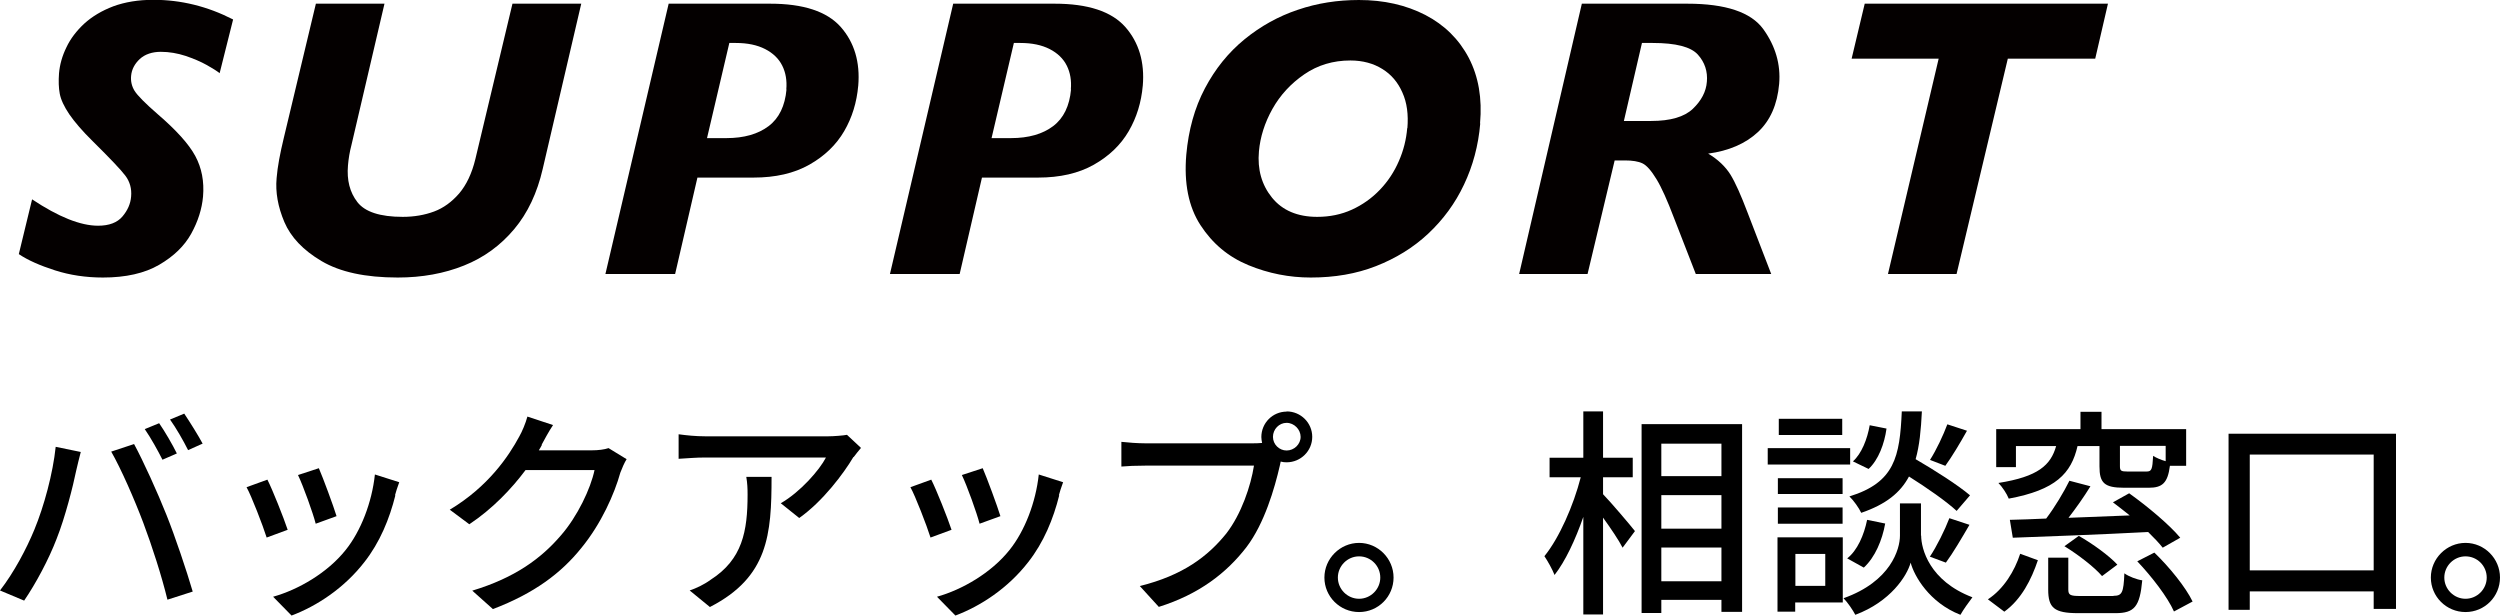
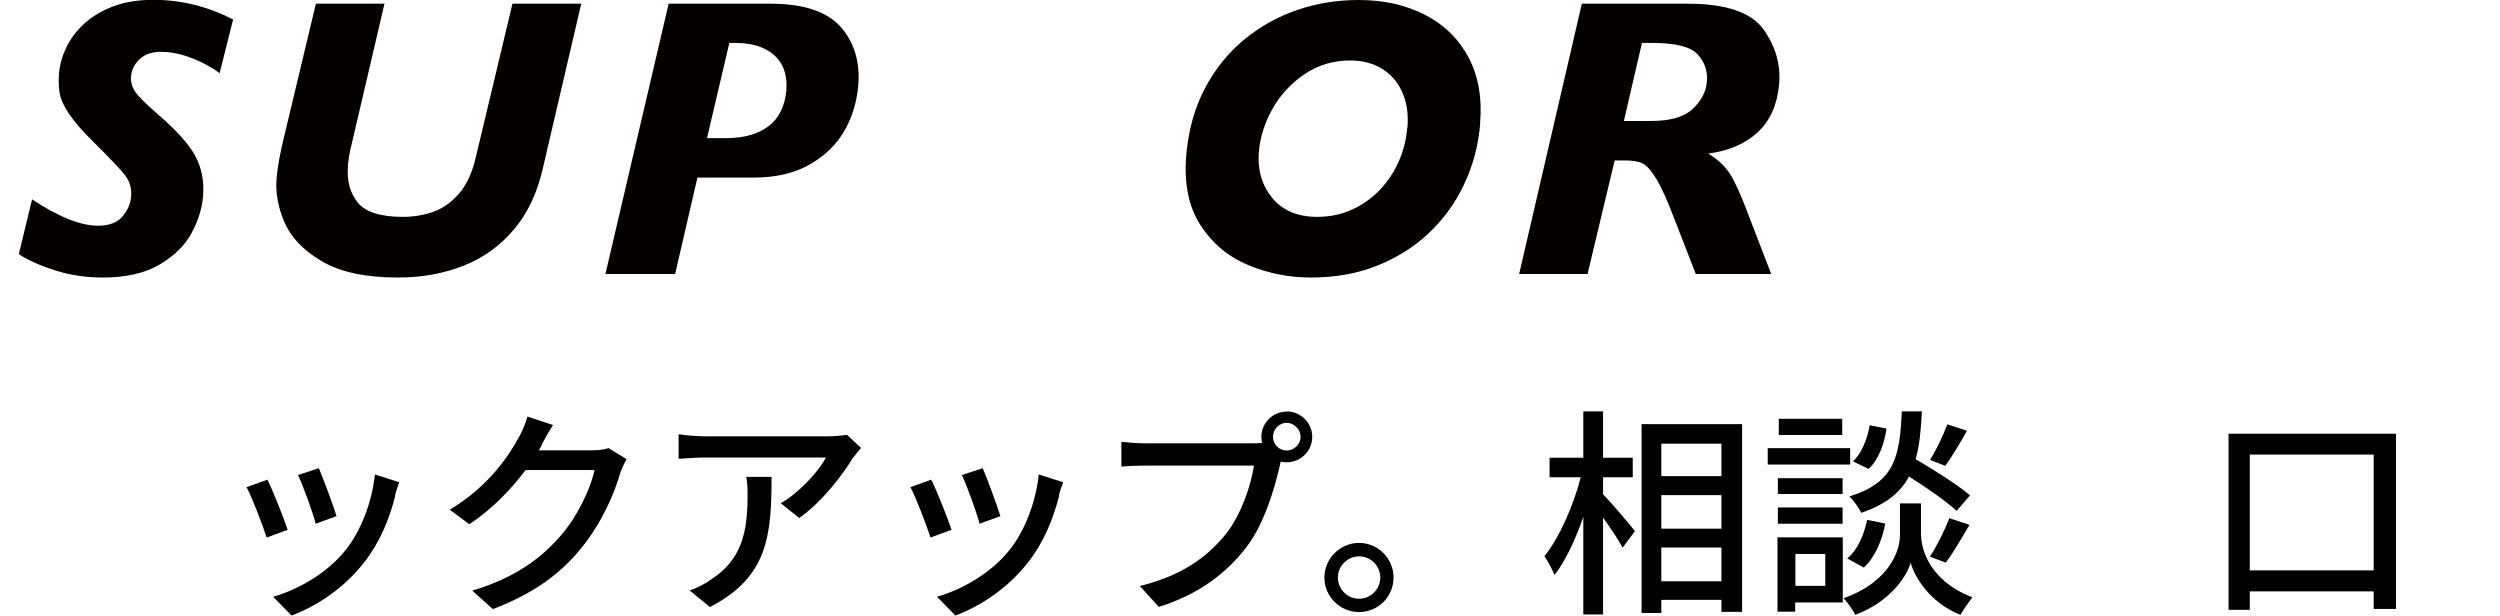
<svg xmlns="http://www.w3.org/2000/svg" id="a" data-name="レイヤー 1" width="135.57" height="33.38" viewBox="0 0 135.57 33.38">
  <defs>
    <style>
      .b {
        fill: #040000;
      }
    </style>
  </defs>
  <g>
    <path class="b" d="m12.64,1.06l-.73,2.91c-.12-.1-.35-.25-.69-.44-.34-.19-.72-.35-1.16-.5-.43-.14-.88-.22-1.34-.22s-.86.13-1.14.39c-.28.26-.44.57-.47.91-.03.3.04.58.19.82.15.24.57.67,1.25,1.26,1.01.87,1.69,1.62,2.04,2.27s.49,1.38.42,2.2c-.06.67-.27,1.34-.64,2.01-.37.67-.95,1.23-1.74,1.69-.79.46-1.81.69-3.05.69-.92,0-1.79-.13-2.6-.39-.81-.26-1.47-.55-1.96-.88l.72-2.97c1.43.95,2.62,1.43,3.58,1.43.6,0,1.04-.17,1.32-.5.28-.33.44-.69.47-1.08.04-.43-.07-.81-.31-1.13-.24-.32-.83-.94-1.77-1.87-.56-.55-.98-1.04-1.27-1.46-.29-.43-.46-.8-.52-1.12-.06-.32-.07-.69-.04-1.1.04-.47.17-.94.4-1.41.22-.47.55-.9.97-1.29.43-.39.95-.7,1.58-.94.63-.23,1.35-.35,2.17-.35,1.49,0,2.92.35,4.31,1.06Z" />
    <path class="b" d="m31.52.2l-2.09,8.96c-.3,1.3-.81,2.39-1.55,3.27-.74.88-1.64,1.54-2.72,1.97-1.07.43-2.27.65-3.59.65-1.76,0-3.13-.3-4.13-.89-1-.59-1.67-1.3-2.02-2.12-.35-.83-.49-1.62-.42-2.38.05-.63.19-1.35.39-2.18L17.13.2h3.72l-1.79,7.66c-.1.38-.16.75-.19,1.11-.07.8.1,1.46.51,1.99.41.53,1.23.8,2.46.8.62,0,1.19-.1,1.7-.29.51-.19.96-.52,1.36-.98.39-.46.69-1.08.88-1.87L27.79.2h3.72Z" />
    <path class="b" d="m46.54,4.65c-.08.9-.33,1.72-.76,2.46s-1.06,1.35-1.89,1.82c-.83.47-1.84.7-3.03.7h-3.04l-1.21,5.23h-3.78L36.26.2h5.5c1.81,0,3.08.42,3.83,1.26.74.84,1.06,1.91.95,3.2Zm-3.9.2c.04-.48-.03-.91-.22-1.29-.19-.38-.5-.68-.93-.9-.43-.22-.96-.33-1.59-.33h-.35l-1.21,5.16h1.05c.96,0,1.72-.22,2.29-.65.57-.43.89-1.1.97-1.99Z" />
-     <path class="b" d="m61.97,4.65c-.08.9-.33,1.72-.76,2.46s-1.06,1.35-1.89,1.82c-.83.47-1.84.7-3.03.7h-3.04l-1.21,5.23h-3.78L51.69.2h5.5c1.81,0,3.08.42,3.83,1.26.74.84,1.06,1.91.95,3.2Zm-3.9.2c.04-.48-.03-.91-.22-1.29-.19-.38-.5-.68-.93-.9-.43-.22-.96-.33-1.59-.33h-.35l-1.21,5.16h1.05c.96,0,1.72-.22,2.29-.65.57-.43.89-1.1.97-1.99Z" />
    <path class="b" d="m80.27,6.7c-.1,1.19-.4,2.3-.88,3.31-.48,1.02-1.13,1.9-1.94,2.66-.81.76-1.76,1.34-2.83,1.76-1.07.42-2.25.62-3.54.62-1.16,0-2.29-.22-3.38-.67-1.09-.45-1.95-1.17-2.6-2.17s-.9-2.28-.77-3.82c.12-1.34.45-2.54,1.01-3.6.56-1.06,1.27-1.94,2.15-2.66.87-.71,1.84-1.25,2.89-1.6,1.05-.36,2.16-.53,3.31-.53,1.35,0,2.55.27,3.6.81,1.04.54,1.83,1.32,2.36,2.33.53,1.02.73,2.2.61,3.55Zm-3.95.25c.06-.73-.02-1.38-.27-1.93-.24-.55-.6-.98-1.09-1.28-.48-.3-1.06-.46-1.73-.46-.94,0-1.77.25-2.5.75-.73.5-1.31,1.13-1.73,1.88s-.66,1.52-.73,2.29c-.09.99.15,1.83.71,2.52.56.69,1.38,1.04,2.45,1.04.68,0,1.31-.13,1.88-.39.57-.26,1.08-.62,1.52-1.08.44-.46.78-.98,1.03-1.56.25-.57.4-1.17.45-1.78Z" />
    <path class="b" d="m96.05,14.86h-4.09l-1.19-3.06c-.35-.92-.66-1.62-.94-2.08-.28-.46-.53-.75-.76-.86s-.55-.16-.95-.16h-.56l-1.47,6.16h-3.71L85.78.2h5.72c2.08,0,3.45.46,4.12,1.38.66.92.95,1.91.86,2.97-.1,1.12-.48,1.99-1.16,2.62-.67.62-1.57,1.01-2.69,1.16.54.32.94.71,1.21,1.14.27.44.57,1.12.92,2.04l1.29,3.35Zm-3.49-10.42c.05-.56-.11-1.06-.49-1.48-.38-.42-1.19-.63-2.45-.63h-.58l-.98,4.23h1.48c1.04,0,1.8-.22,2.26-.66.46-.44.72-.93.76-1.47Z" />
-     <path class="b" d="m114.31.2l-.69,2.98h-4.74l-2.78,11.68h-3.72l2.75-11.68h-4.72l.71-2.98h13.19Z" />
  </g>
  <g>
-     <path d="m3.02,24.23l1.36.28c-.08.3-.19.76-.25,1.02-.16.79-.59,2.51-1.06,3.69-.43,1.12-1.12,2.41-1.76,3.35l-1.31-.55c.76-.98,1.44-2.27,1.86-3.29.53-1.28,1.01-3.06,1.16-4.5Zm3.01.26l1.24-.41c.49.9,1.28,2.64,1.76,3.85.46,1.15,1.09,3.02,1.42,4.15l-1.37.44c-.32-1.31-.83-2.89-1.31-4.17-.47-1.25-1.22-2.96-1.74-3.86Zm3.56.1l-.78.34c-.24-.48-.64-1.2-.96-1.66l.78-.32c.3.43.73,1.17.96,1.64Zm1.39-.53l-.78.35c-.26-.52-.65-1.2-.98-1.66l.77-.32c.31.46.77,1.2,1,1.63Z" />
    <path d="m15.6,28.73l-1.14.42c-.2-.64-.83-2.27-1.09-2.73l1.13-.41c.28.55.88,2.06,1.1,2.72Zm5.84-1.87c-.32,1.28-.84,2.55-1.68,3.62-1.1,1.42-2.59,2.39-3.95,2.9l-1-1.02c1.36-.38,2.94-1.29,3.93-2.53.83-1.03,1.43-2.59,1.59-4.1l1.32.42c-.11.3-.18.52-.23.71Zm-3.19,1.13l-1.13.41c-.14-.56-.68-2.06-.96-2.64l1.13-.37c.22.5.8,2.07.96,2.6Z" />
    <path d="m29.39,24.12c-.05.1-.11.2-.17.3h2.88c.34,0,.67-.04.9-.12l.98.6c-.12.19-.25.49-.34.73-.32,1.15-1.03,2.76-2.11,4.08-1.1,1.37-2.55,2.46-4.8,3.32l-1.12-1c2.32-.7,3.74-1.75,4.81-3,.89-1.02,1.61-2.53,1.82-3.54h-3.74c-.77,1.03-1.79,2.1-3.05,2.94l-1.06-.79c2.09-1.25,3.2-2.91,3.77-3.97.14-.24.35-.73.44-1.08l1.39.46c-.24.36-.49.83-.62,1.07Z" />
    <path d="m46.28,24.78c-.52.88-1.65,2.4-2.94,3.31l-1-.8c1.06-.61,2.1-1.8,2.45-2.48h-6.57c-.48,0-.9.04-1.42.07v-1.33c.44.06.94.11,1.42.11h6.71c.26,0,.8-.04,1-.08l.76.71c-.11.13-.3.36-.4.5Zm-7.78,8.14l-1.1-.9c.35-.12.77-.31,1.15-.59,1.71-1.1,1.99-2.62,1.99-4.61,0-.32-.01-.61-.07-.96h1.37c0,3.13-.18,5.43-3.33,7.05Z" />
    <path d="m51.6,28.73l-1.14.42c-.2-.64-.83-2.27-1.09-2.73l1.13-.41c.28.55.88,2.06,1.1,2.72Zm5.84-1.87c-.32,1.28-.84,2.55-1.68,3.62-1.1,1.42-2.59,2.39-3.95,2.9l-1-1.02c1.36-.38,2.94-1.29,3.93-2.53.83-1.03,1.43-2.59,1.59-4.1l1.32.42c-.11.3-.18.52-.23.71Zm-3.19,1.13l-1.13.41c-.14-.56-.68-2.06-.96-2.64l1.13-.37c.22.5.8,2.07.96,2.6Z" />
    <path d="m69.77,22.31c.77,0,1.39.62,1.39,1.38s-.62,1.38-1.39,1.38c-.11,0-.22-.01-.32-.04-.01.07-.04.16-.05.23-.28,1.22-.83,3.12-1.8,4.4-1.09,1.42-2.59,2.57-4.76,3.25l-1.03-1.13c2.34-.58,3.69-1.61,4.69-2.85.82-1.06,1.33-2.59,1.5-3.68h-5.9c-.5,0-.98.02-1.29.05v-1.34c.34.04.9.08,1.29.08h5.82c.14,0,.32,0,.52-.02-.02-.11-.04-.22-.04-.32,0-.76.61-1.38,1.38-1.38Zm0,2.12c.41,0,.76-.34.76-.74s-.35-.76-.76-.76-.74.35-.74.76.34.74.74.74Z" />
    <path d="m75.57,31.32c0,1.03-.83,1.87-1.87,1.87s-1.88-.84-1.88-1.87.85-1.88,1.88-1.88,1.87.85,1.87,1.88Zm-.72,0c0-.64-.52-1.15-1.15-1.15s-1.15.52-1.15,1.15.52,1.15,1.15,1.15,1.15-.52,1.15-1.15Z" />
    <path d="m86.93,26.8c.42.43,1.49,1.69,1.73,2l-.67.9c-.2-.4-.65-1.06-1.06-1.63v5.25h-1.07v-5.29c-.43,1.24-.98,2.41-1.56,3.15-.12-.31-.38-.77-.55-1.02.8-.98,1.58-2.75,1.97-4.28h-1.69v-1.06h1.83v-2.51h1.07v2.51h1.61v1.06h-1.61v.91Zm7.54-3.8v10.18h-1.12v-.65h-3.26v.71h-1.07v-10.24h5.45Zm-4.38,1.06v1.76h3.26v-1.76h-3.26Zm0,4.61h3.26v-1.82h-3.26v1.82Zm3.26,2.85v-1.83h-3.26v1.83h3.26Z" />
    <path d="m100.33,25.19h-4.47v-.89h4.47v.89Zm-.4,7.48h-2.58v.5h-.96v-4.03h3.54v3.53Zm-.01-5.88h-3.51v-.86h3.51v.86Zm-3.51.73h3.51v.88h-3.51v-.88Zm3.49-3.93h-3.44v-.88h3.44v.88Zm-2.54,6.45v1.73h1.62v-1.73h-1.62Zm6.82-1c0,.71.44,2.46,2.78,3.35-.19.25-.5.68-.65.95-1.69-.66-2.51-2.11-2.7-2.83-.2.73-1.1,2.12-3,2.83-.13-.25-.42-.68-.64-.9,2.57-.91,3.06-2.67,3.06-3.39v-1.75h1.14v1.75Zm-4.01,1.24c.55-.43.91-1.26,1.08-2.09l.98.2c-.16.9-.55,1.83-1.16,2.39l-.9-.5Zm5.94-2.57c-.56-.52-1.62-1.26-2.59-1.87-.47.88-1.25,1.51-2.59,1.97-.12-.26-.41-.67-.64-.89,2.46-.76,2.73-2.15,2.84-4.61h1.09c-.05,1-.13,1.86-.34,2.59,1.03.6,2.29,1.4,2.95,1.96l-.73.85Zm-3.81-4.46c-.11.8-.43,1.68-.97,2.18l-.85-.41c.47-.42.78-1.21.91-1.96l.91.18Zm2.35,6.94c.37-.55.82-1.46,1.06-2.09l1.09.36c-.42.72-.9,1.54-1.28,2.05l-.86-.32Zm2.02-6.84c-.38.68-.83,1.43-1.18,1.91l-.83-.32c.34-.53.73-1.36.94-1.93l1.07.35Z" />
-     <path d="m107.8,32.5c.86-.56,1.45-1.54,1.75-2.47l.96.35c-.35,1.04-.89,2.12-1.82,2.79l-.89-.67Zm1.52-7.17h-1.07v-2.06h4.57v-.94h1.14v.94h4.59v1.99h-.88c-.12.94-.42,1.19-1.15,1.19h-1.33c-1.08,0-1.34-.26-1.34-1.16v-1.1h-1.19c-.34,1.49-1.19,2.38-3.73,2.85-.1-.26-.36-.65-.56-.85,2.16-.34,2.84-.97,3.13-2h-2.18v1.15Zm7.96,4.37c-.19-.24-.47-.54-.79-.85-2.65.14-5.46.24-7.34.31l-.16-.97c.58-.01,1.24-.04,1.97-.07.47-.62.96-1.44,1.26-2.05l1.14.3c-.36.59-.79,1.19-1.19,1.71l3.32-.13c-.31-.25-.62-.49-.91-.71l.88-.49c.98.7,2.18,1.7,2.77,2.41l-.95.54Zm-2.67,2.61c.46,0,.55-.16.59-1.22.23.17.68.34.97.38-.13,1.43-.43,1.78-1.45,1.78h-2.03c-1.3,0-1.62-.29-1.62-1.28v-1.73h1.09v1.72c0,.31.1.36.66.36h1.79Zm-1.88-3.25c.74.42,1.64,1.07,2.09,1.56l-.83.62c-.41-.48-1.29-1.16-2.04-1.62l.78-.56Zm4.71-4.88h-2.48v1.1c0,.25.06.29.41.29h1.03c.28,0,.32-.11.36-.85.17.11.43.22.68.29v-.83Zm-.61,5.79c.82.79,1.7,1.88,2.07,2.65l-1.01.54c-.34-.77-1.2-1.89-1.99-2.72l.92-.47Z" />
    <path d="m129.93,23.52v9.5h-1.21v-.95h-6.72v1h-1.15v-9.55h9.08Zm-1.21,7.41v-6.28h-6.72v6.28h6.72Z" />
-     <path d="m135.57,31.32c0,1.03-.83,1.87-1.87,1.87s-1.88-.84-1.88-1.87.85-1.88,1.88-1.88,1.87.85,1.87,1.88Zm-.72,0c0-.64-.52-1.15-1.15-1.15s-1.15.52-1.15,1.15.52,1.15,1.15,1.15,1.15-.52,1.15-1.15Z" />
  </g>
</svg>